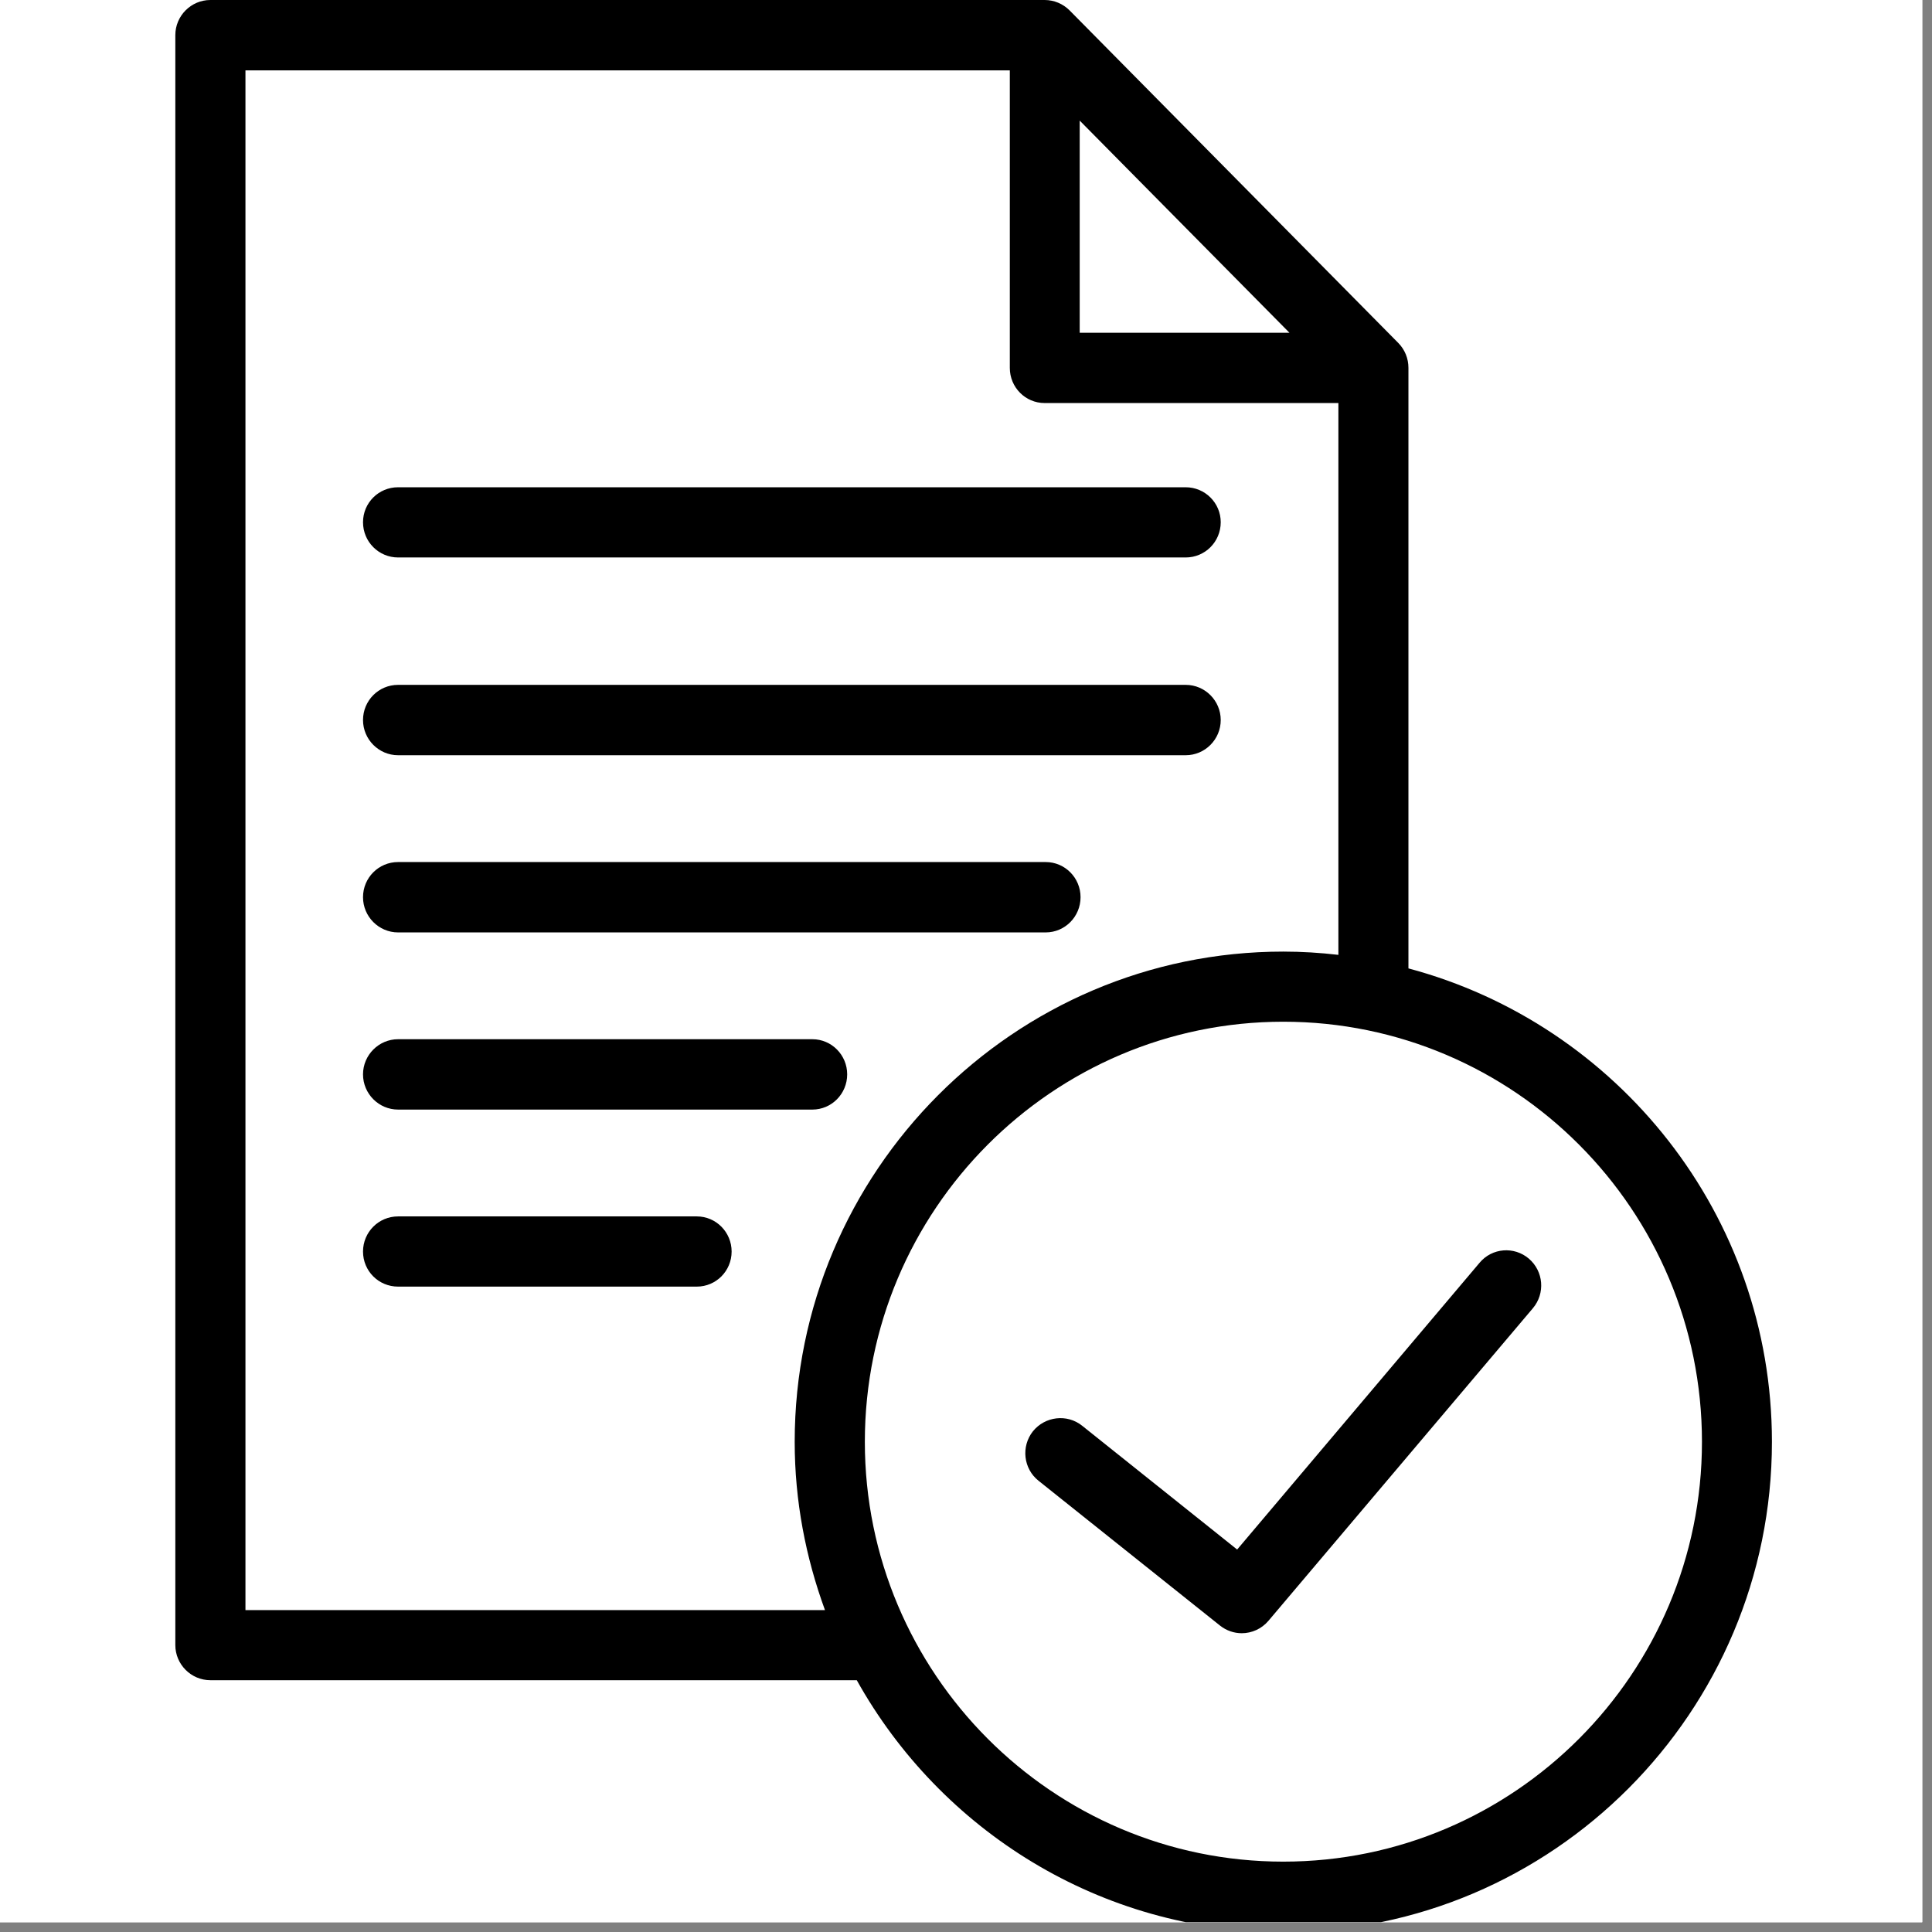
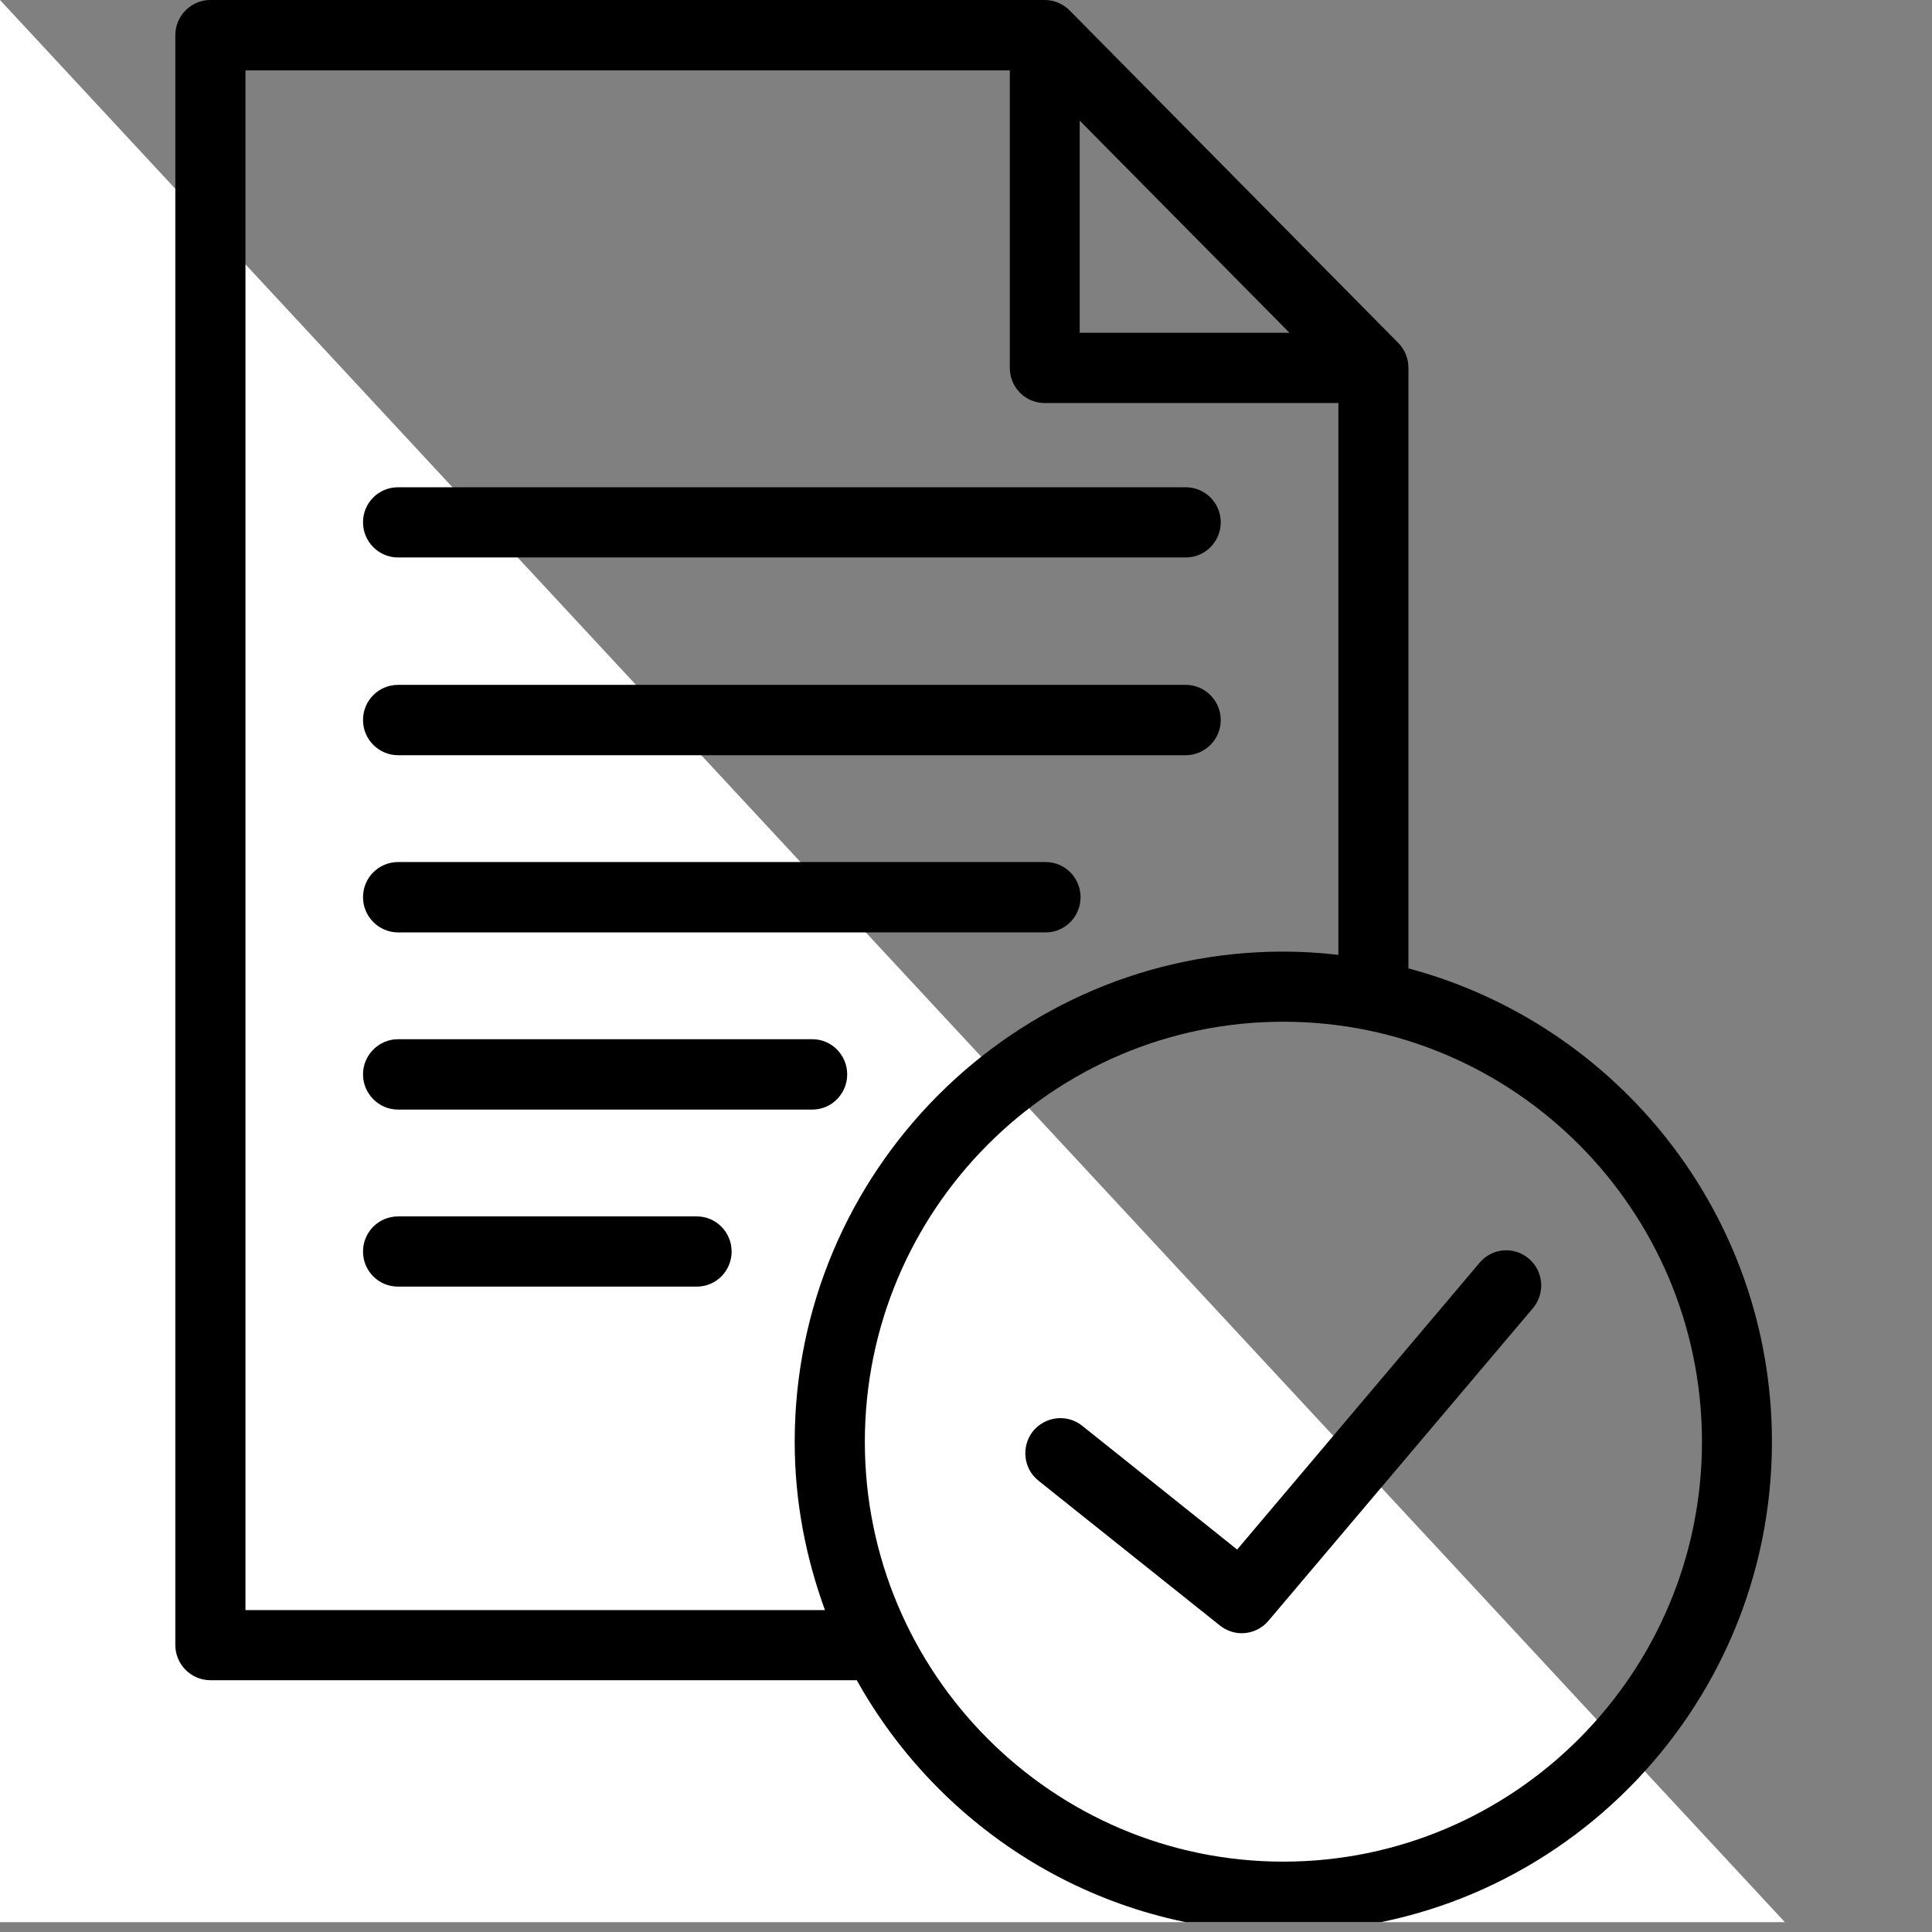
<svg xmlns="http://www.w3.org/2000/svg" width="130" zoomAndPan="magnify" viewBox="0 0 97.5 97.5" height="130" preserveAspectRatio="xMidYMid meet" version="1.0">
  <rect x="0" y="0" width="97.5" height="97.5" fill="#808080" stroke="none" />
  <defs>
    <clipPath id="2c3ff56cd2">
      <path d="M 0 0 L 97.004 0 L 97.004 97.004 L 0 97.004 Z M 0 0 " clip-rule="nonzero" />
    </clipPath>
    <clipPath id="1b79d53da8">
      <path d="M 8.281 0 L 90 0 L 90 97.004 L 8.281 97.004 Z M 8.281 0 " clip-rule="nonzero" />
    </clipPath>
  </defs>
  <g clip-path="url(#2c3ff56cd2)">
-     <path fill="#ffffff" d="M 0 0 L 97.5 0 L 97.5 105 L 0 105 Z M 0 0 " fill-opacity="1" fill-rule="nonzero" />
-     <path fill="#ffffff" d="M 0 0 L 97.5 0 L 97.5 97.5 L 0 97.5 Z M 0 0 " fill-opacity="1" fill-rule="nonzero" />
-     <path fill="#ffffff" d="M 0 0 L 97.5 0 L 97.5 97.5 L 0 97.5 Z M 0 0 " fill-opacity="1" fill-rule="nonzero" />
+     <path fill="#ffffff" d="M 0 0 L 97.5 105 L 0 105 Z M 0 0 " fill-opacity="1" fill-rule="nonzero" />
  </g>
  <g clip-path="url(#1b79d53da8)">
    <path fill="#000000" d="M 64.762 93.949 C 53.117 93.949 43.645 84.445 43.645 72.762 C 43.645 61.066 53.117 51.562 64.762 51.562 C 76.418 51.562 85.891 61.066 85.891 72.762 C 85.891 84.445 76.418 93.949 64.762 93.949 Z M 41.633 81.254 L 12.387 81.254 L 12.387 3.551 L 50.961 3.551 L 50.961 18.566 C 50.961 19.547 51.746 20.34 52.719 20.34 L 67.543 20.34 L 67.543 48.188 C 66.629 48.082 65.703 48.023 64.762 48.023 C 51.168 48.023 40.105 59.121 40.105 72.762 C 40.105 75.746 40.66 78.594 41.633 81.254 Z M 54.488 6.086 L 65.074 16.793 L 54.488 16.793 Z M 71.078 48.871 L 71.078 18.566 C 71.078 18.09 70.898 17.648 70.57 17.312 L 53.98 0.527 C 53.645 0.191 53.195 0 52.719 0 L 10.617 0 C 9.645 0 8.848 0.797 8.848 1.773 L 8.848 83.02 C 8.848 83.996 9.645 84.793 10.617 84.793 L 43.238 84.793 C 47.457 92.359 55.523 97.5 64.762 97.5 C 78.359 97.5 89.422 86.402 89.422 72.762 C 89.422 61.309 81.621 51.684 71.078 48.871 Z M 74.668 63.727 L 62.434 78.199 L 54.609 71.949 C 53.852 71.344 52.738 71.473 52.125 72.234 C 51.52 73.004 51.648 74.121 52.41 74.727 L 61.562 82.031 C 61.891 82.293 62.277 82.422 62.668 82.422 C 63.168 82.422 63.668 82.203 64.012 81.797 L 77.359 66.02 C 77.988 65.273 77.902 64.156 77.152 63.516 C 76.41 62.887 75.297 62.973 74.668 63.727 Z M 35.164 61.387 L 20.09 61.387 C 19.105 61.387 18.32 62.184 18.32 63.16 C 18.32 64.141 19.105 64.93 20.09 64.93 L 35.164 64.93 C 36.137 64.93 36.922 64.141 36.922 63.16 C 36.922 62.184 36.137 61.387 35.164 61.387 Z M 40.996 52.445 L 20.09 52.445 C 19.117 52.445 18.32 53.242 18.32 54.219 C 18.32 55.199 19.117 55.996 20.09 55.996 L 40.996 55.996 C 41.969 55.996 42.754 55.199 42.754 54.219 C 42.754 53.242 41.969 52.445 40.996 52.445 Z M 20.09 47.055 L 52.77 47.055 C 53.746 47.055 54.531 46.258 54.531 45.277 C 54.531 44.301 53.746 43.504 52.77 43.504 L 20.09 43.504 C 19.105 43.504 18.32 44.301 18.32 45.277 C 18.32 46.258 19.117 47.055 20.09 47.055 Z M 20.09 28.133 L 59.836 28.133 C 60.812 28.133 61.605 27.344 61.605 26.355 C 61.605 25.379 60.812 24.59 59.836 24.59 L 20.09 24.59 C 19.105 24.59 18.32 25.379 18.32 26.355 C 18.32 27.344 19.117 28.133 20.09 28.133 Z M 20.09 38.113 L 59.836 38.113 C 60.812 38.113 61.605 37.316 61.605 36.336 C 61.605 35.359 60.812 34.562 59.836 34.562 L 20.09 34.562 C 19.105 34.562 18.32 35.359 18.32 36.336 C 18.32 37.316 19.117 38.113 20.09 38.113 " fill-opacity="1" fill-rule="nonzero" />
  </g>
</svg>